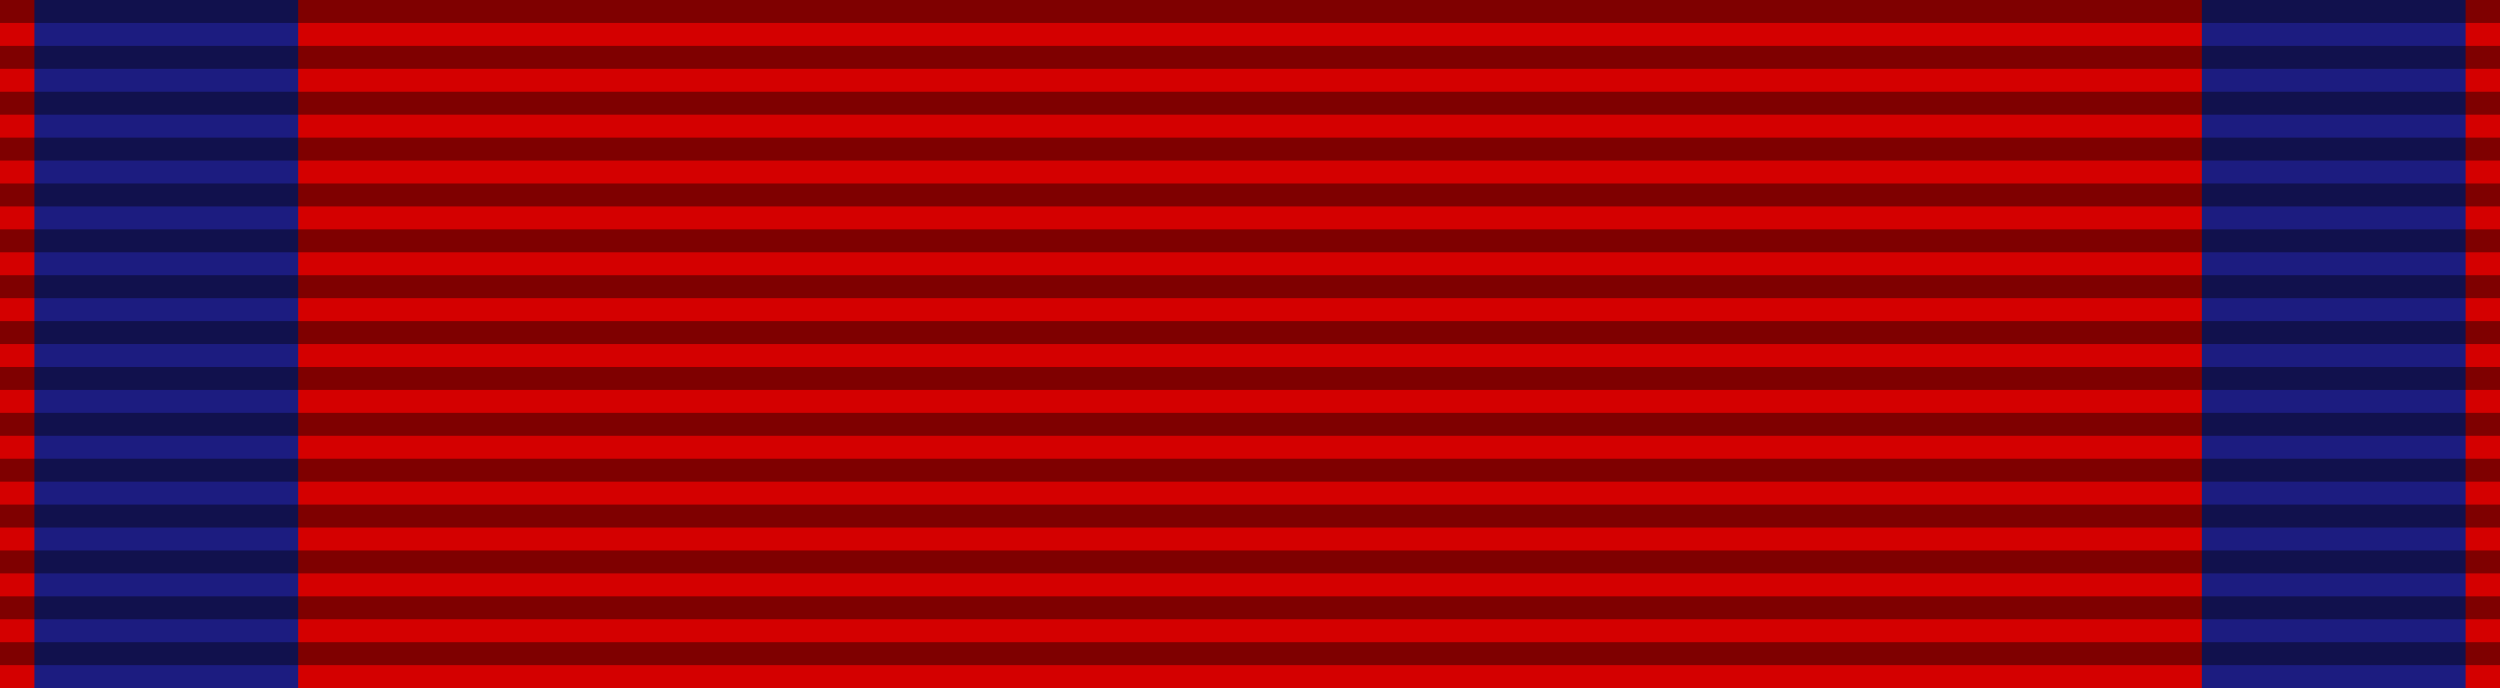
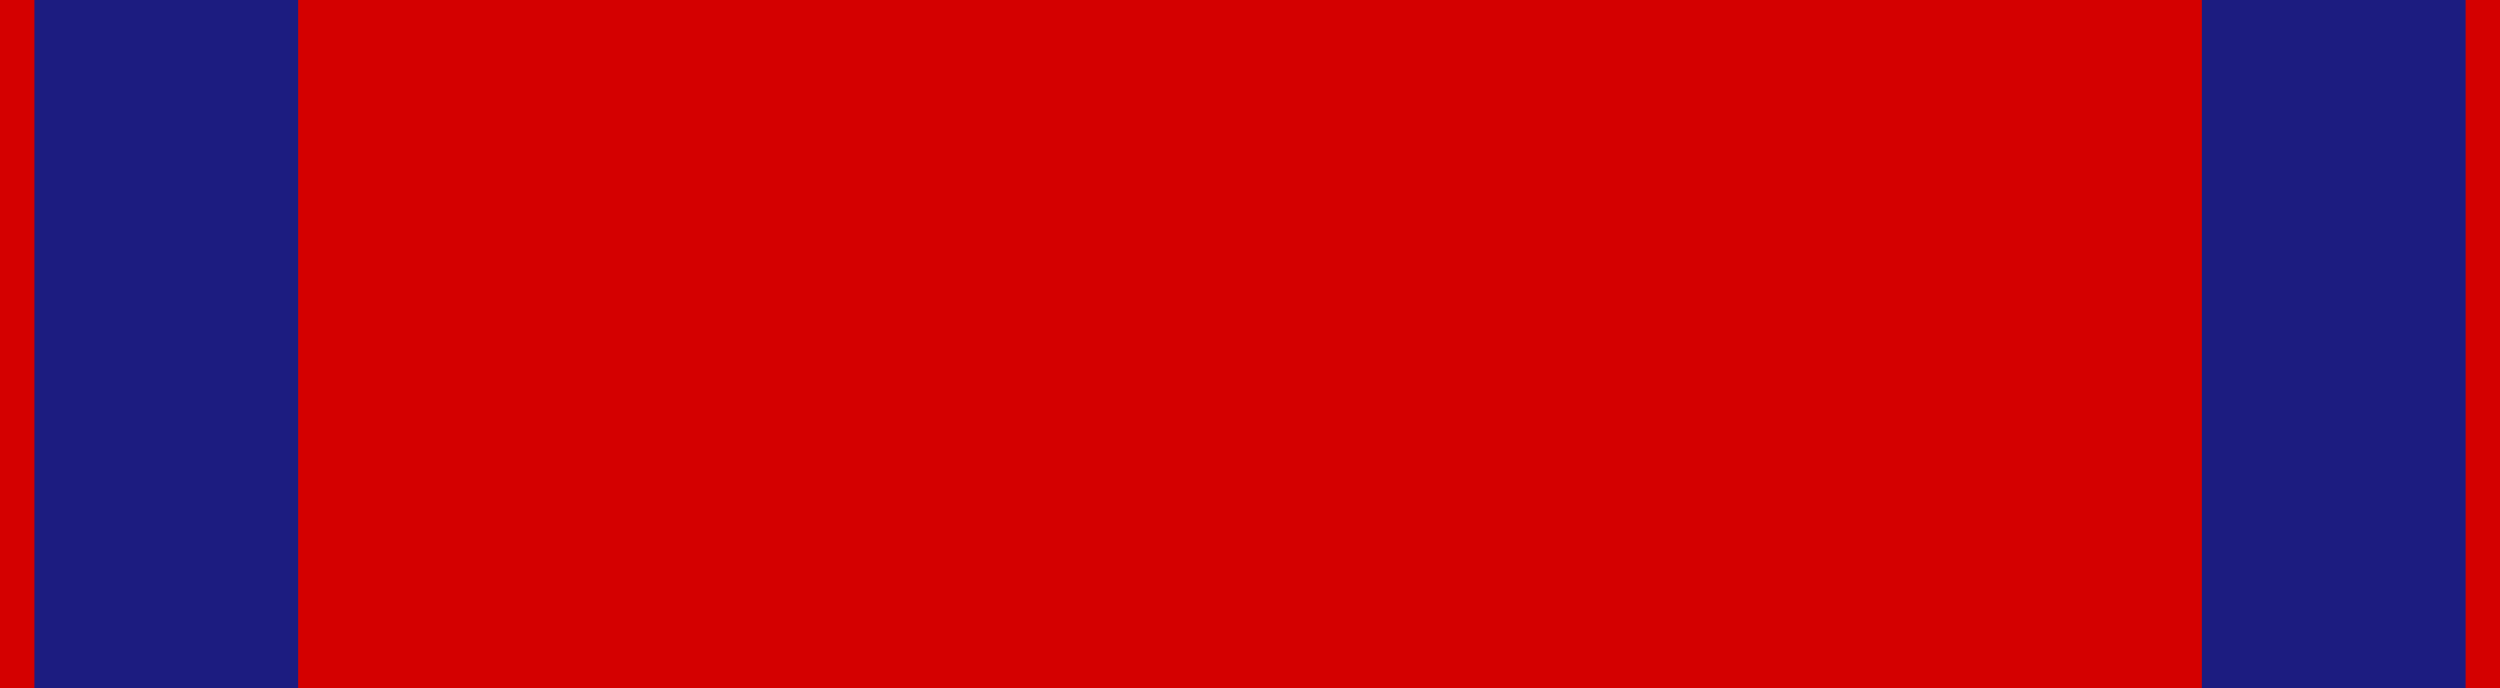
<svg xmlns="http://www.w3.org/2000/svg" width="218" height="60">
  <path d="M0,0H218V60H0" fill="#d40000" />
  <path d="m3,0h23v60H3M192,0h23v60H192" fill="#1c1c80" />
-   <path d="m109,0v60" opacity=".4" stroke="#000" stroke-width="218" stroke-dasharray="2" />
</svg>